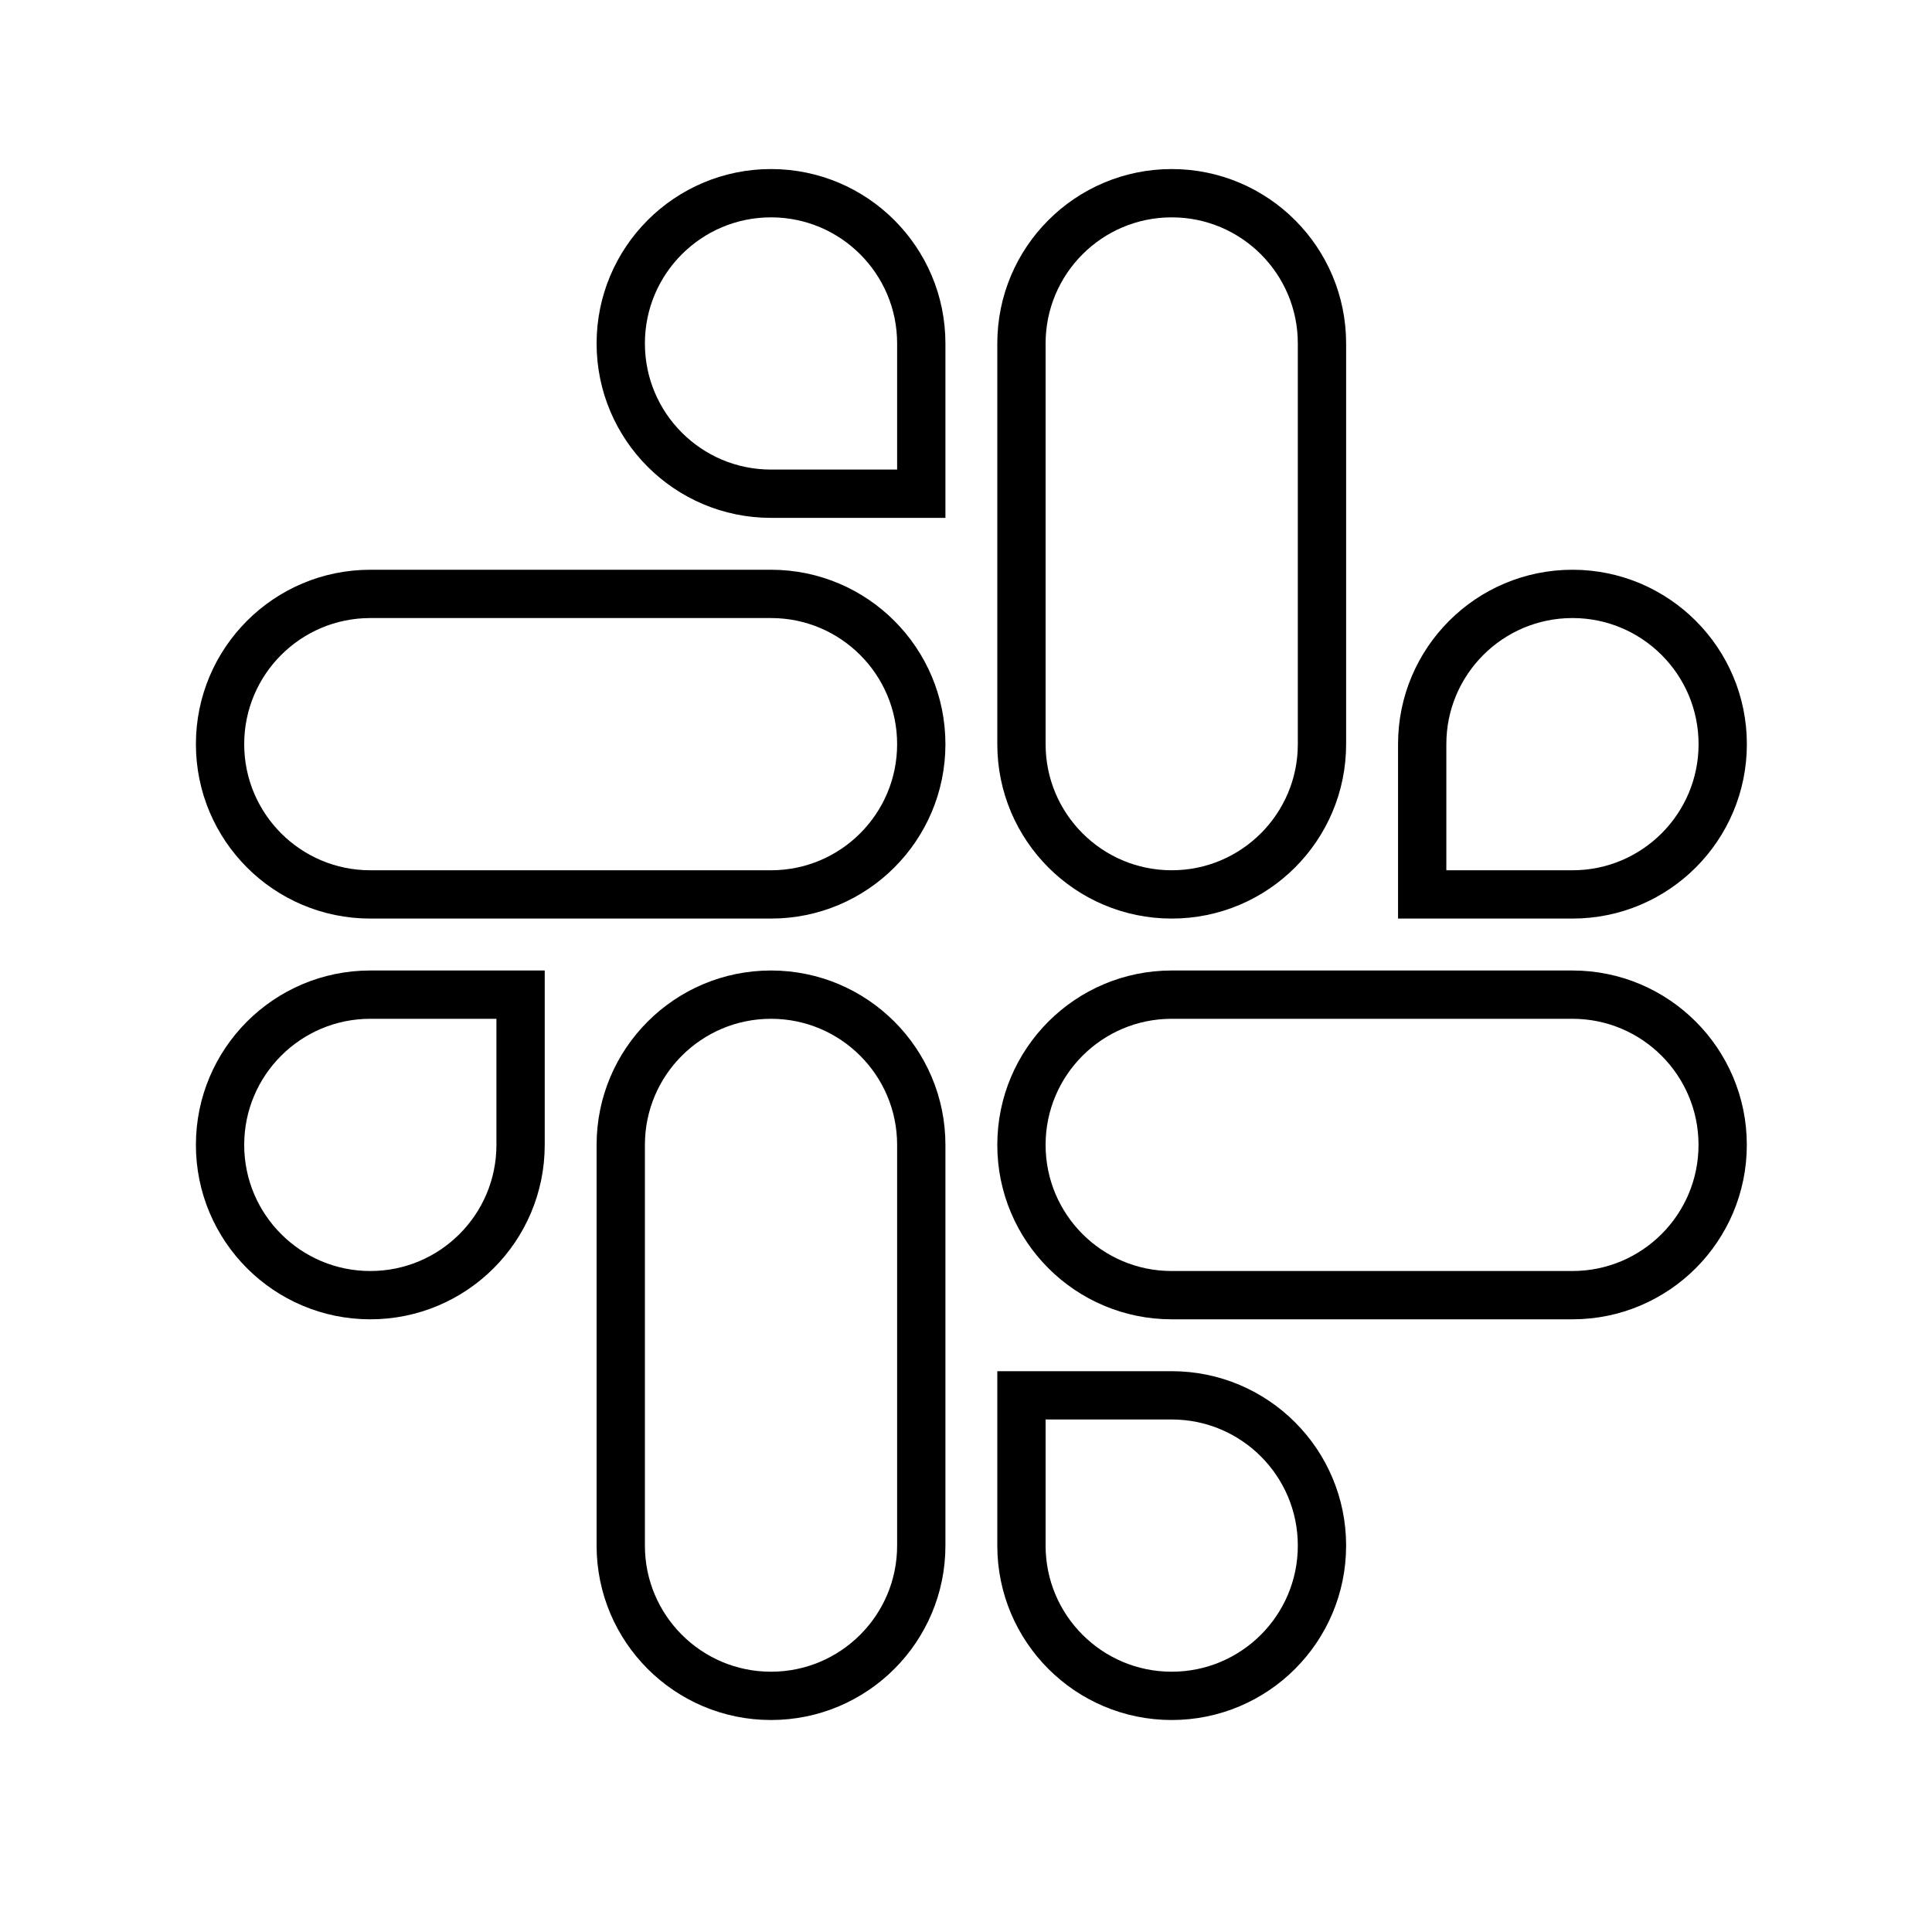
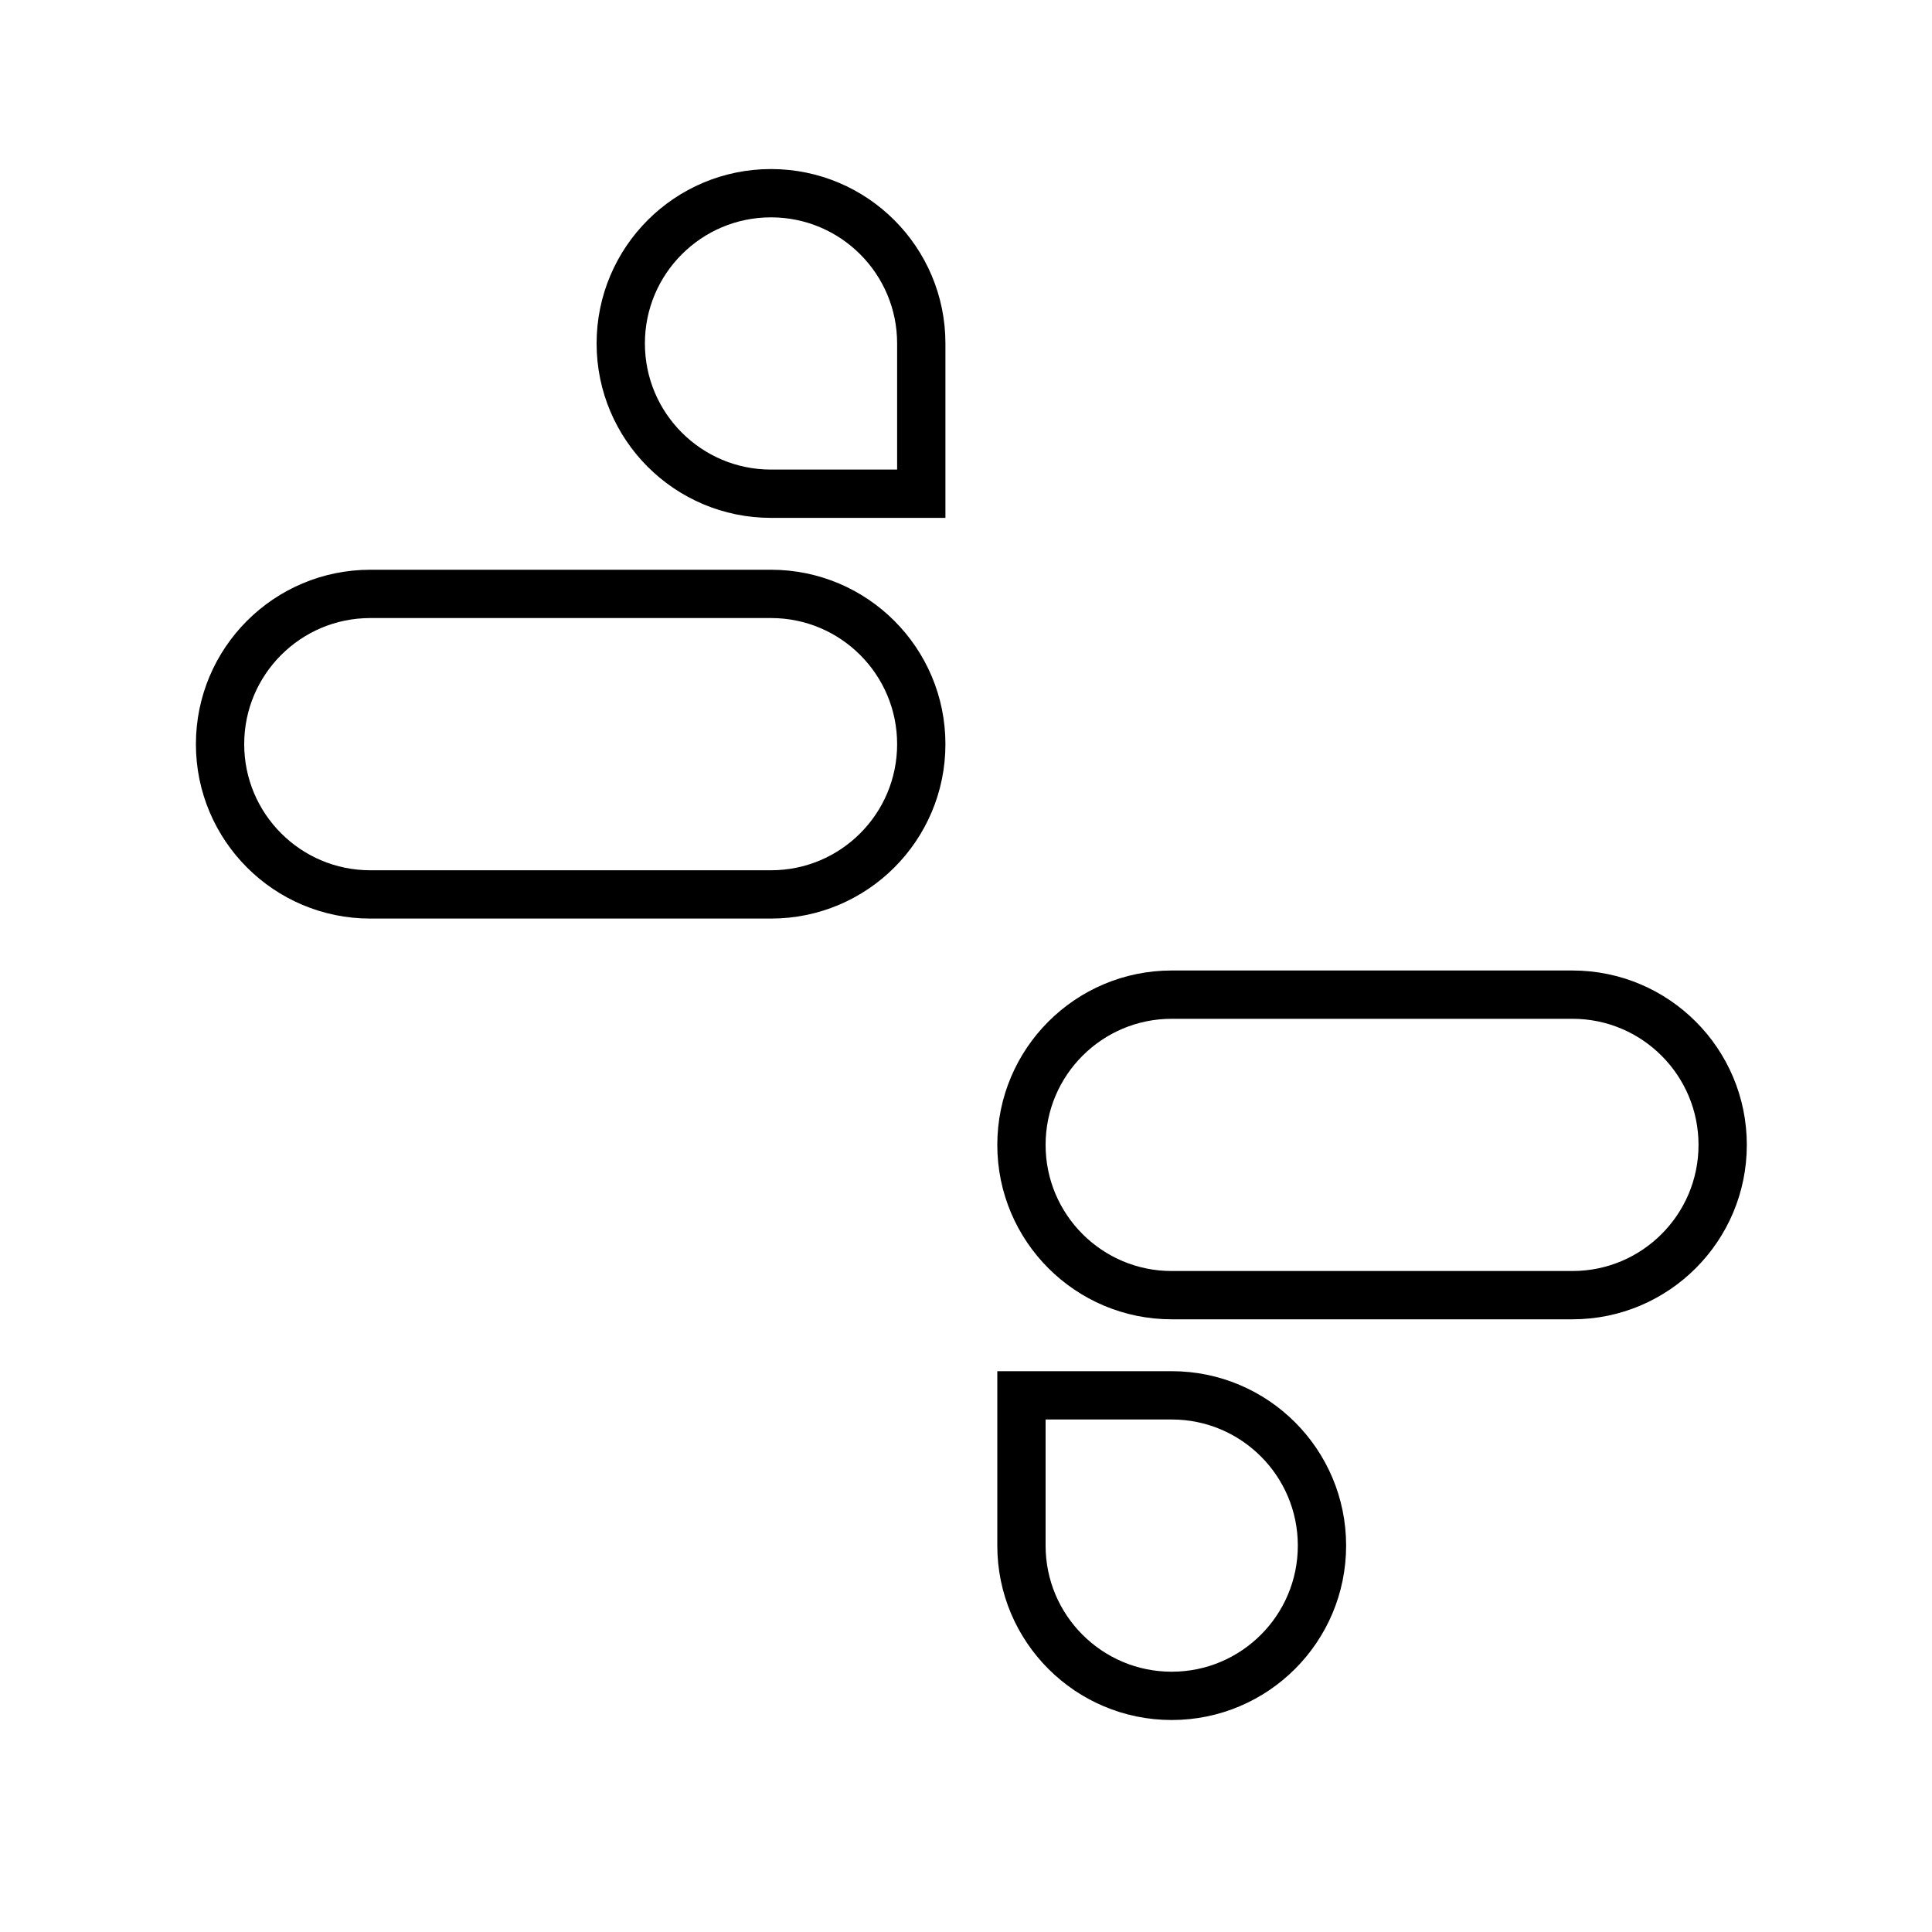
<svg xmlns="http://www.w3.org/2000/svg" fill="none" height="40" viewBox="0 0 40 40" width="40">
  <g clip-rule="evenodd" fill-rule="evenodd" stroke="#000">
    <path d="m15.963 12.296h-8.296c-1.718 0-3.111 1.393-3.111 3.111 0 1.718 1.393 3.111 3.111 3.111h8.296c1.718 0 3.111-1.393 3.111-3.111 0-1.718-1.393-3.111-3.111-3.111z" />
-     <path d="m27.37 15.407v-8.296c0-1.718-1.393-3.111-3.111-3.111-1.718 0-3.111 1.393-3.111 3.111v8.296c0 1.718 1.393 3.111 3.111 3.111 1.718 0 3.111-1.393 3.111-3.111z" />
    <path d="m24.259 26.815h8.296c1.718 0 3.111-1.393 3.111-3.111s-1.393-3.111-3.111-3.111h-8.296c-1.718 0-3.111 1.393-3.111 3.111s1.393 3.111 3.111 3.111z" />
-     <path d="m12.852 23.704v8.296c0 1.718 1.393 3.111 3.111 3.111 1.718 0 3.111-1.393 3.111-3.111v-8.296c0-1.718-1.393-3.111-3.111-3.111-1.718 0-3.111 1.393-3.111 3.111z" />
    <path d="m15.963 4c-1.718 0-3.111 1.393-3.111 3.111 0 1.718 1.393 3.111 3.111 3.111h3.111v-3.111c0-1.718-1.393-3.111-3.111-3.111z" />
-     <path d="m35.667 15.407c0-1.718-1.393-3.111-3.111-3.111-1.718 0-3.111 1.393-3.111 3.111v3.111h3.111c1.718 0 3.111-1.393 3.111-3.111z" />
    <path d="m24.259 35.111c1.718 0 3.111-1.393 3.111-3.111s-1.393-3.111-3.111-3.111h-3.111v3.111c0 1.718 1.393 3.111 3.111 3.111z" />
-     <path d="m4.556 23.704c0 1.718 1.393 3.111 3.111 3.111s3.111-1.393 3.111-3.111v-3.111h-3.111c-1.718 0-3.111 1.393-3.111 3.111z" />
  </g>
</svg>